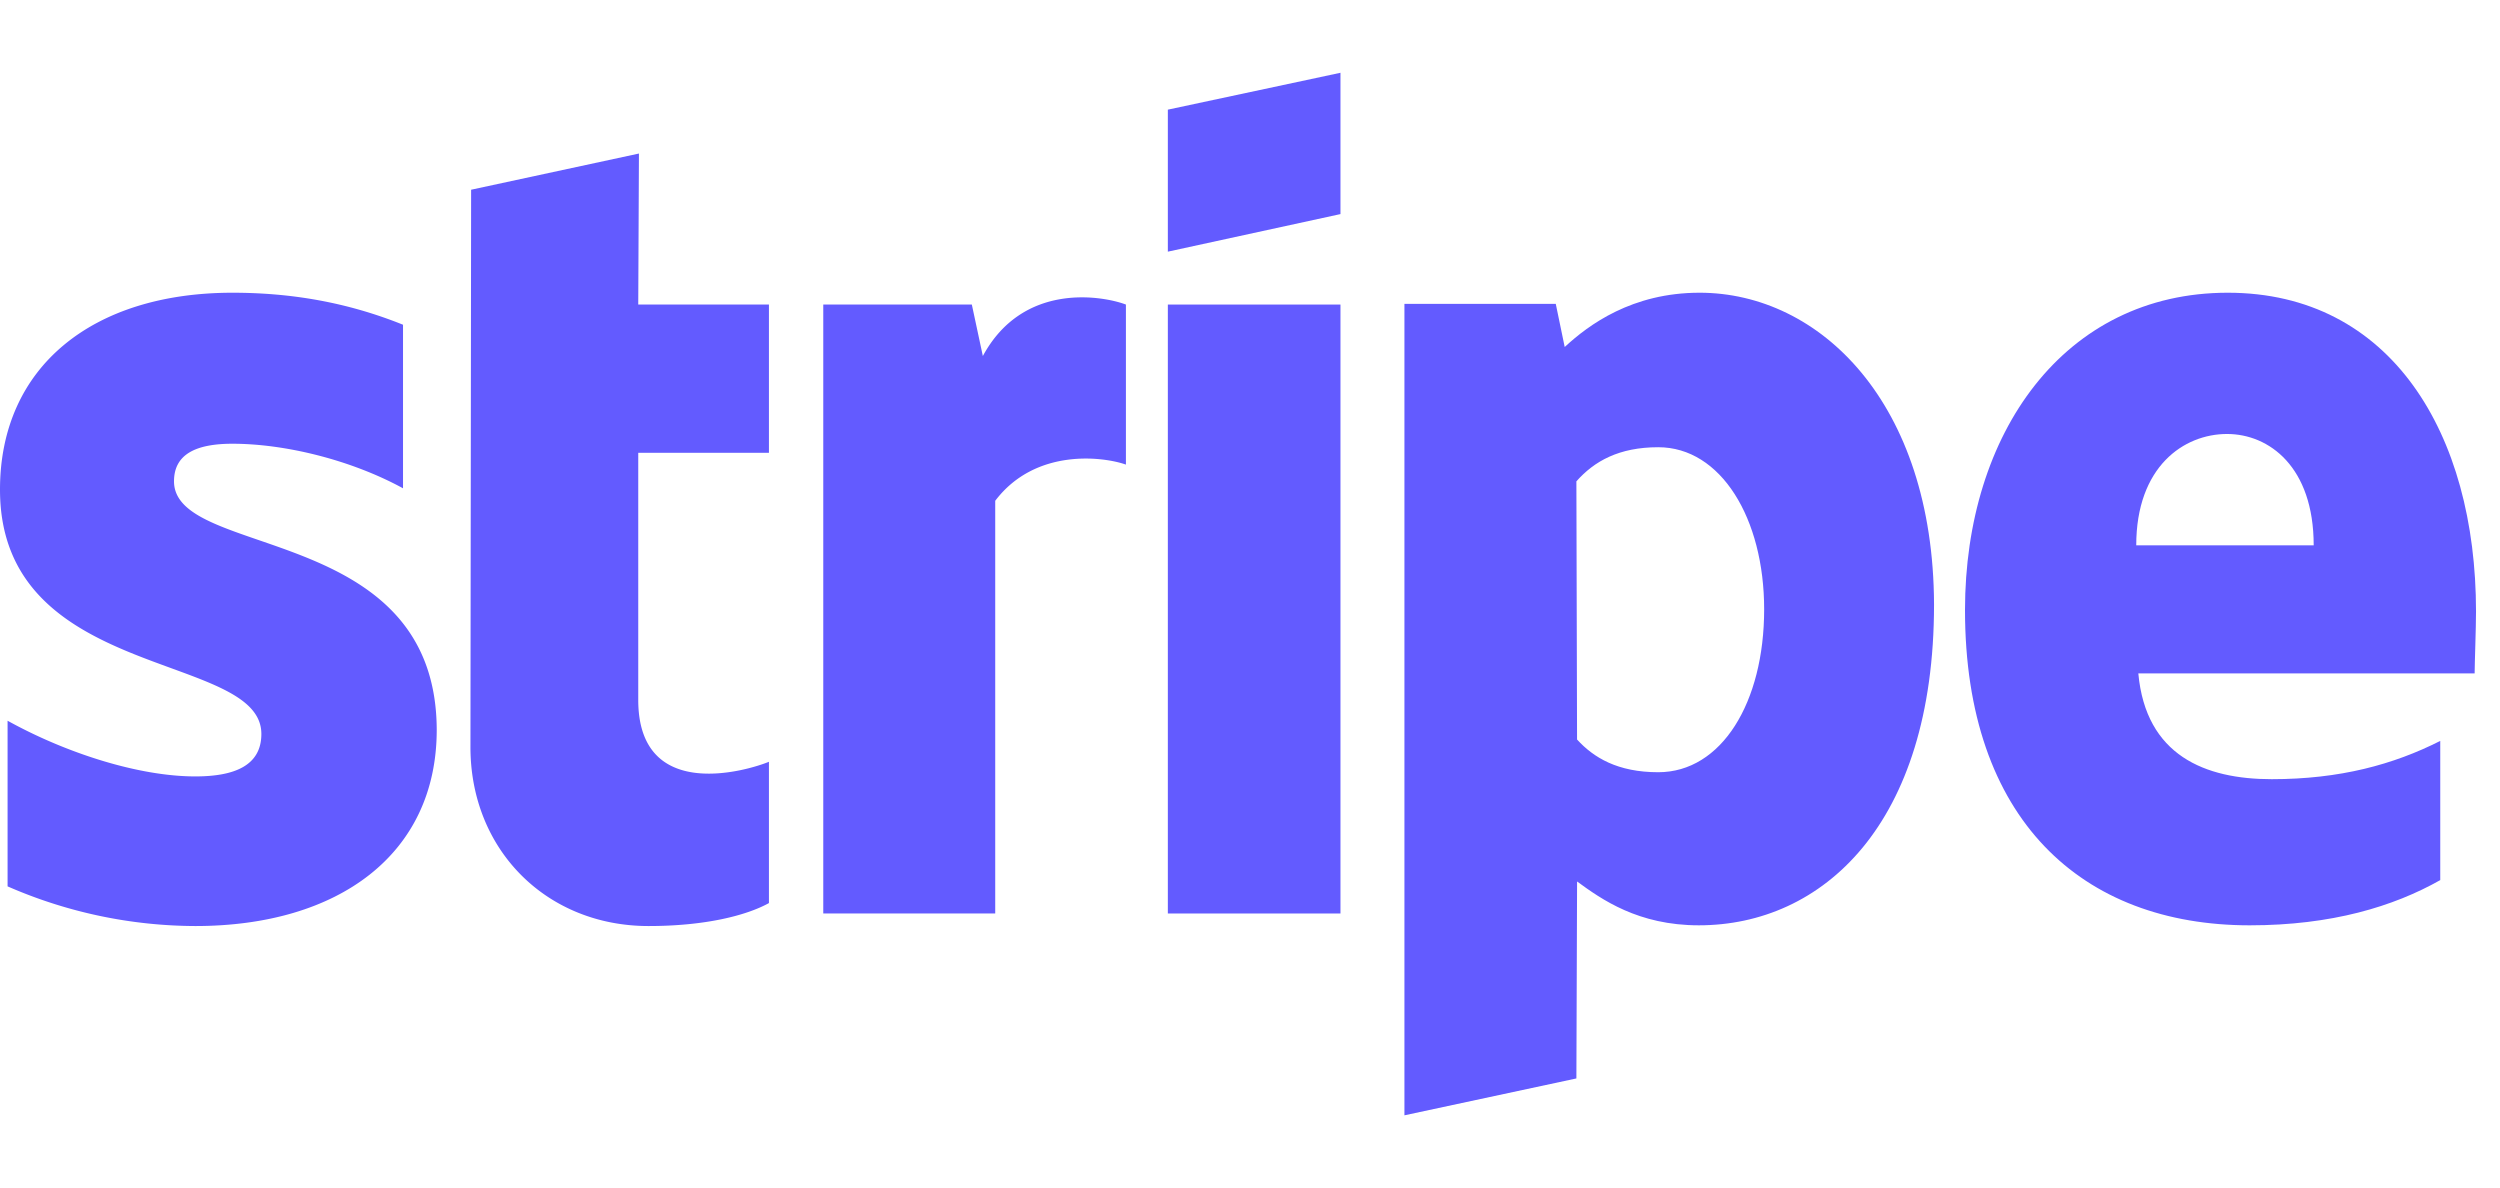
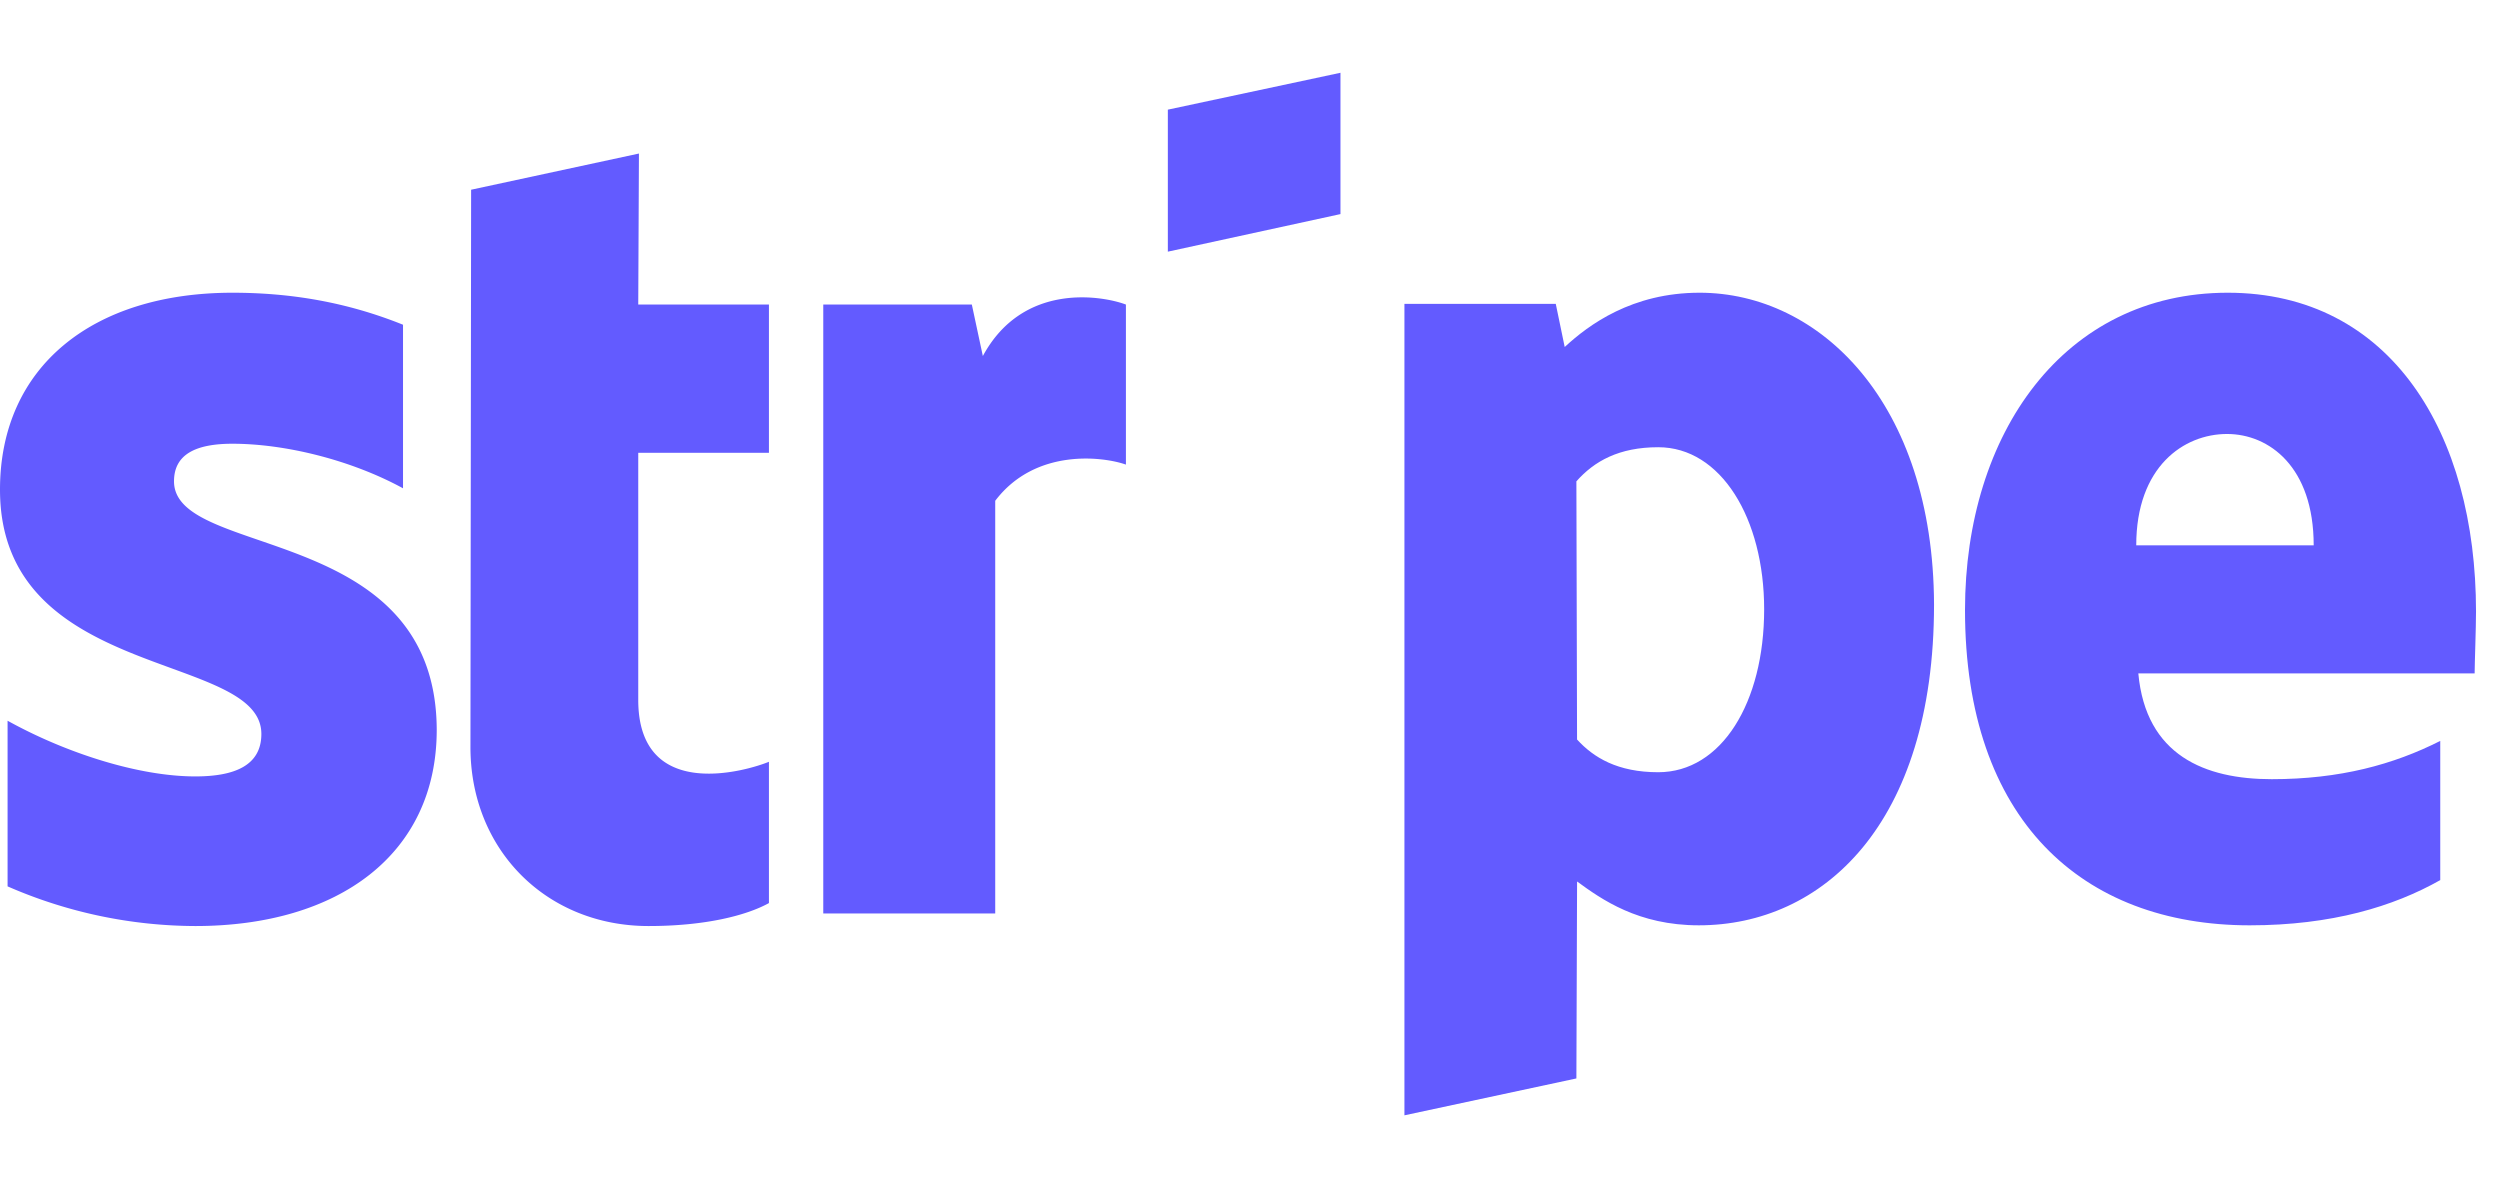
<svg xmlns="http://www.w3.org/2000/svg" fill="none" viewBox="0 0 101 48" class="customer-logo">
  <title>Stripe logo</title>
  <g class="stripe">
    <path class="path-fill logo-fill" fill="#635BFF" fill-rule="evenodd" d="M100.031 24.703c0-7.198-3.446-12.877-10.03-12.877-6.614 0-10.615 5.68-10.615 12.82 0 8.464 4.723 12.737 11.503 12.737 3.307 0 5.808-.759 7.697-1.827v-5.623c-1.89.956-4.057 1.546-6.808 1.546-2.695 0-5.085-.956-5.39-4.274h13.587c0-.365.056-1.827.056-2.502Zm-13.727-2.671c0-3.177 1.918-4.499 3.668-4.499 1.695 0 3.501 1.322 3.501 4.499h-7.168ZM68.66 11.826c-2.723 0-4.474 1.293-5.446 2.193l-.361-1.743h-6.114v32.783l6.947-1.49.028-7.957c1 .731 2.473 1.771 4.918 1.771 4.974 0 9.503-4.048 9.503-12.961-.028-8.154-4.613-12.596-9.475-12.596Zm-1.667 19.372c-1.64 0-2.612-.59-3.28-1.322l-.027-10.43c.723-.816 1.723-1.378 3.307-1.378 2.528 0 4.279 2.867 4.279 6.55 0 3.768-1.723 6.58-4.28 6.58ZM47.181 10.167l6.974-1.518V2.94l-6.974 1.49v5.736Z" clip-rule="evenodd" />
-     <path class="path-fill logo-fill" fill="#635BFF" d="M54.155 12.304h-6.974v24.601h6.974V12.304Z" />
    <path class="path-fill logo-fill" fill="#635BFF" fill-rule="evenodd" d="m39.707 14.384-.445-2.08H33.26v24.601h6.947V20.232c1.64-2.165 4.418-1.771 5.28-1.462v-6.466c-.89-.338-4.14-.956-5.78 2.08ZM25.813 6.203l-6.78 1.462-.027 22.52c0 4.162 3.084 7.227 7.196 7.227 2.279 0 3.946-.422 4.863-.928v-5.708c-.89.366-5.28 1.66-5.28-2.502v-9.981h5.28v-5.99h-5.28l.028-6.1ZM7.03 19.445c0-1.096.89-1.518 2.362-1.518 2.112 0 4.779.647 6.89 1.8v-6.608c-2.306-.928-4.584-1.293-6.89-1.293-5.64 0-9.392 2.98-9.392 7.957 0 7.76 10.559 6.523 10.559 9.868 0 1.294-1.112 1.716-2.668 1.716-2.306 0-5.251-.956-7.585-2.25v6.692a19.069 19.069 0 0 0 7.585 1.603c5.78 0 9.753-2.896 9.753-7.93-.027-8.378-10.614-6.888-10.614-10.037Z" clip-rule="evenodd" />
  </g>
</svg>